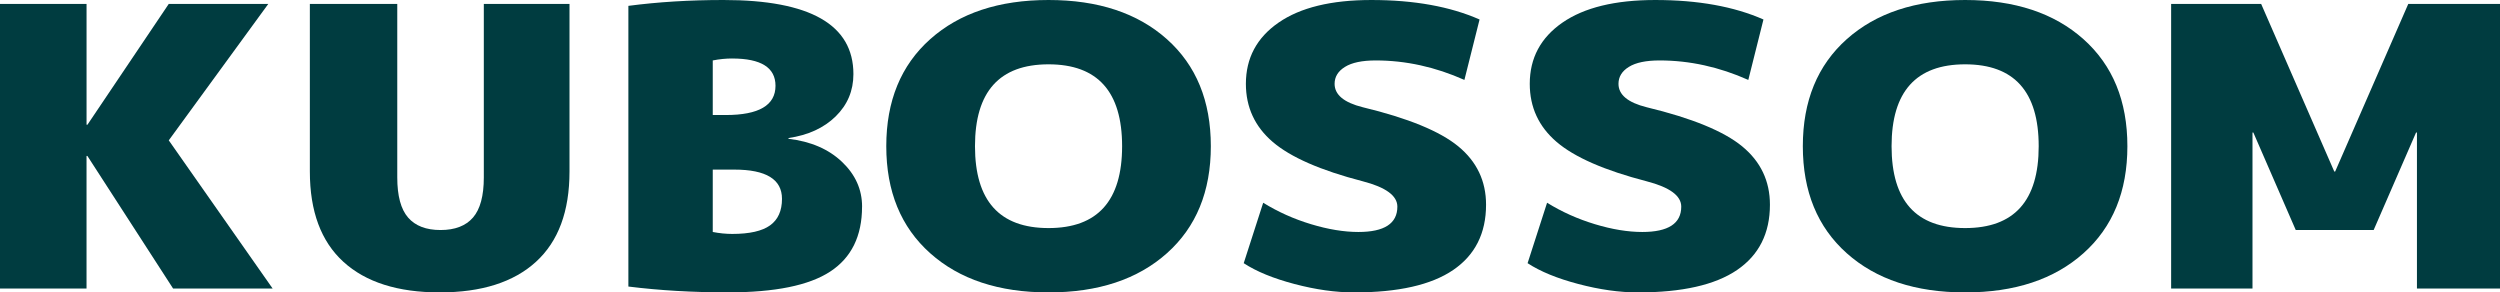
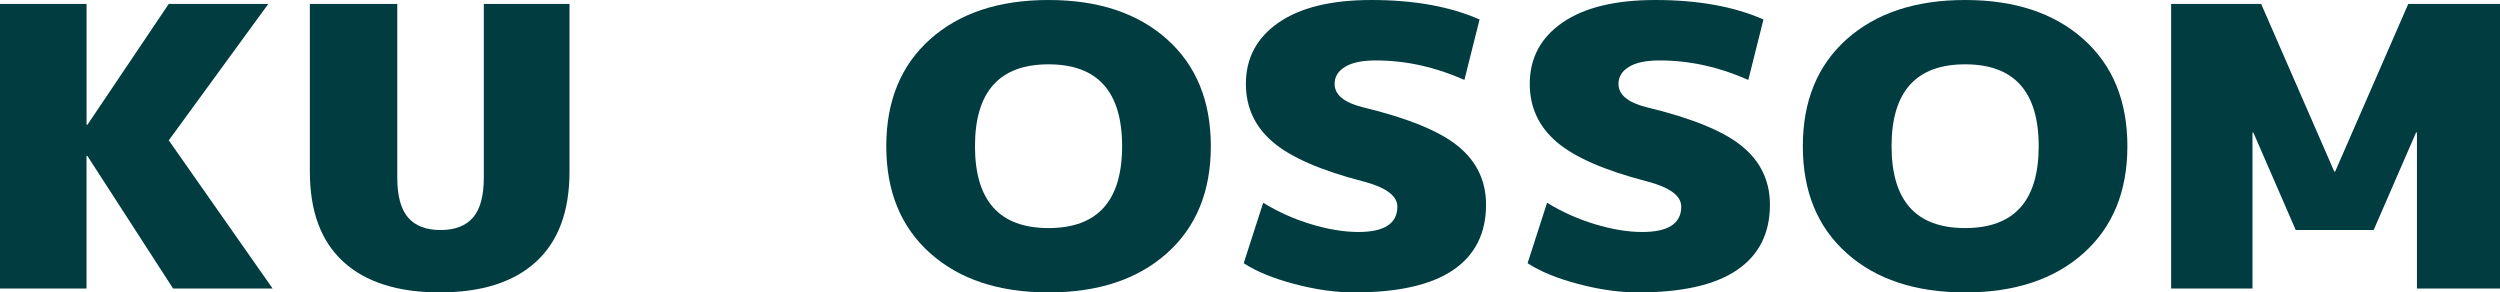
<svg xmlns="http://www.w3.org/2000/svg" id="_レイヤー_2" viewBox="0 0 1472.56 172.23">
  <g id="_レイヤー_1-2">
    <path d="M50.98,73.49h.51L99.41,2.3h58.63l-58.63,80.37,61.17,87.27h-58.63l-50.47-78.08h-.51v78.08H0V2.3h50.98v71.19Z" fill="#003c40" />
    <path d="M315.7,154.21c-13.17,12.02-32.08,18.02-56.72,18.02s-43.55-6.01-56.72-18.02c-13.17-12.02-19.75-29.74-19.75-53.16V2.3h51.49v102.19c0,10.87,2.12,18.75,6.37,23.65,4.25,4.9,10.62,7.35,19.12,7.35s14.87-2.45,19.12-7.35c4.24-4.9,6.37-12.78,6.37-23.65V2.3h50.47v98.75c0,23.43-6.58,41.15-19.75,53.16Z" fill="#003c40" />
-     <path d="M507.77,121.71c0,17.3-6.25,30.05-18.73,38.23-12.49,8.19-32.59,12.28-60.28,12.28-20.73,0-40.28-1.15-58.63-3.44V3.45c17.5-2.3,36.2-3.45,56.08-3.45,50.98,0,76.47,14.55,76.47,43.64,0,9.8-3.49,18.1-10.45,24.92-6.97,6.81-16.23,11.06-27.78,12.74v.46c13.08,1.53,23.58,6.05,31.48,13.55,7.91,7.5,11.86,16.3,11.86,26.41ZM431.3,34.45c-3.74,0-7.56.38-11.47,1.15v32.15h7.64c19.54,0,29.32-5.74,29.32-17.22,0-10.72-8.5-16.07-25.49-16.07ZM460.61,117.12c0-11.48-9.35-17.22-28.04-17.22h-12.74v36.74c3.91.76,7.73,1.15,11.47,1.15,10.2,0,17.63-1.68,22.3-5.05,4.67-3.36,7.01-8.57,7.01-15.61Z" fill="#003c40" />
    <path d="M547.91,23.08c17.25-15.38,40.49-23.08,69.71-23.08s52.48,7.7,69.72,23.08c17.25,15.39,25.87,36.4,25.87,63.04s-8.62,47.65-25.87,63.04c-17.25,15.39-40.5,23.08-69.72,23.08s-52.47-7.69-69.71-23.08c-17.25-15.39-25.87-36.4-25.87-63.04s8.62-47.65,25.87-63.04ZM574.29,86.12c0,32.15,14.44,48.22,43.33,48.22s43.33-16.07,43.33-48.22-14.44-48.23-43.33-48.23-43.33,16.08-43.33,48.23Z" fill="#003c40" />
    <path d="M862.58,47.08c-17.16-7.65-34.57-11.48-52.24-11.48-7.99,0-14.03,1.26-18.1,3.79-4.09,2.52-6.13,5.85-6.13,9.99,0,6.43,5.53,11.02,16.57,13.78,26.67,6.43,45.45,14.12,56.32,23.08,10.88,8.96,16.32,20.41,16.32,34.33,0,16.84-6.46,29.67-19.37,38.47-12.93,8.8-32.37,13.2-58.38,13.2-10.88,0-22.55-1.65-35.04-4.94-12.49-3.29-22.48-7.38-29.95-12.28l11.47-35.6c8.67,5.36,18.05,9.57,28.17,12.63,10.11,3.06,19.42,4.59,27.91,4.59,15.3,0,22.95-4.98,22.95-14.93,0-6.43-6.8-11.41-20.39-14.93-24.82-6.43-42.49-14.16-53.03-23.19-10.53-9.03-15.8-20.44-15.8-34.21,0-15.16,6.41-27.18,19.24-36.06,12.83-8.88,31.05-13.32,54.68-13.32,25.14,0,46.38,3.83,63.72,11.48l-8.93,35.59Z" fill="#003c40" />
    <path d="M1029.8,47.08c-17.16-7.65-34.58-11.48-52.25-11.48-7.99,0-14.03,1.26-18.1,3.79-4.08,2.52-6.12,5.85-6.12,9.99,0,6.43,5.52,11.02,16.57,13.78,26.67,6.43,45.45,14.12,56.32,23.08,10.87,8.96,16.31,20.41,16.31,34.33,0,16.84-6.46,29.67-19.37,38.47-12.92,8.8-32.37,13.2-58.37,13.2-10.88,0-22.56-1.65-35.04-4.94-12.5-3.29-22.48-7.38-29.96-12.28l11.48-35.6c8.66,5.36,18.05,9.57,28.17,12.63,10.11,3.06,19.41,4.59,27.91,4.59,15.29,0,22.95-4.98,22.95-14.93,0-6.43-6.81-11.41-20.39-14.93-24.82-6.43-42.49-14.16-53.03-23.19-10.54-9.03-15.81-20.44-15.81-34.21,0-15.16,6.42-27.18,19.25-36.06,12.83-8.88,31.05-13.32,54.68-13.32,25.14,0,46.39,3.83,63.72,11.48l-8.92,35.59Z" fill="#003c40" />
    <path d="M1087.78,23.08c17.25-15.38,40.5-23.08,69.72-23.08s52.47,7.7,69.71,23.08c17.25,15.39,25.87,36.4,25.87,63.04s-8.62,47.65-25.87,63.04c-17.25,15.39-40.49,23.08-69.71,23.08s-52.48-7.69-69.72-23.08c-17.25-15.39-25.87-36.4-25.87-63.04s8.62-47.65,25.87-63.04ZM1114.18,86.12c0,32.15,14.43,48.22,43.33,48.22s43.33-16.07,43.33-48.22-14.45-48.23-43.33-48.23-43.33,16.08-43.33,48.23Z" fill="#003c40" />
    <path d="M1423.63,78.08h-.52l-24.97,57.41h-45.89l-24.97-57.41h-.51v91.86h-47.92V2.3h53.02l43.08,98.75h.51l43.08-98.75h54.04v167.64h-48.94v-91.86Z" fill="#003c40" />
  </g>
</svg>